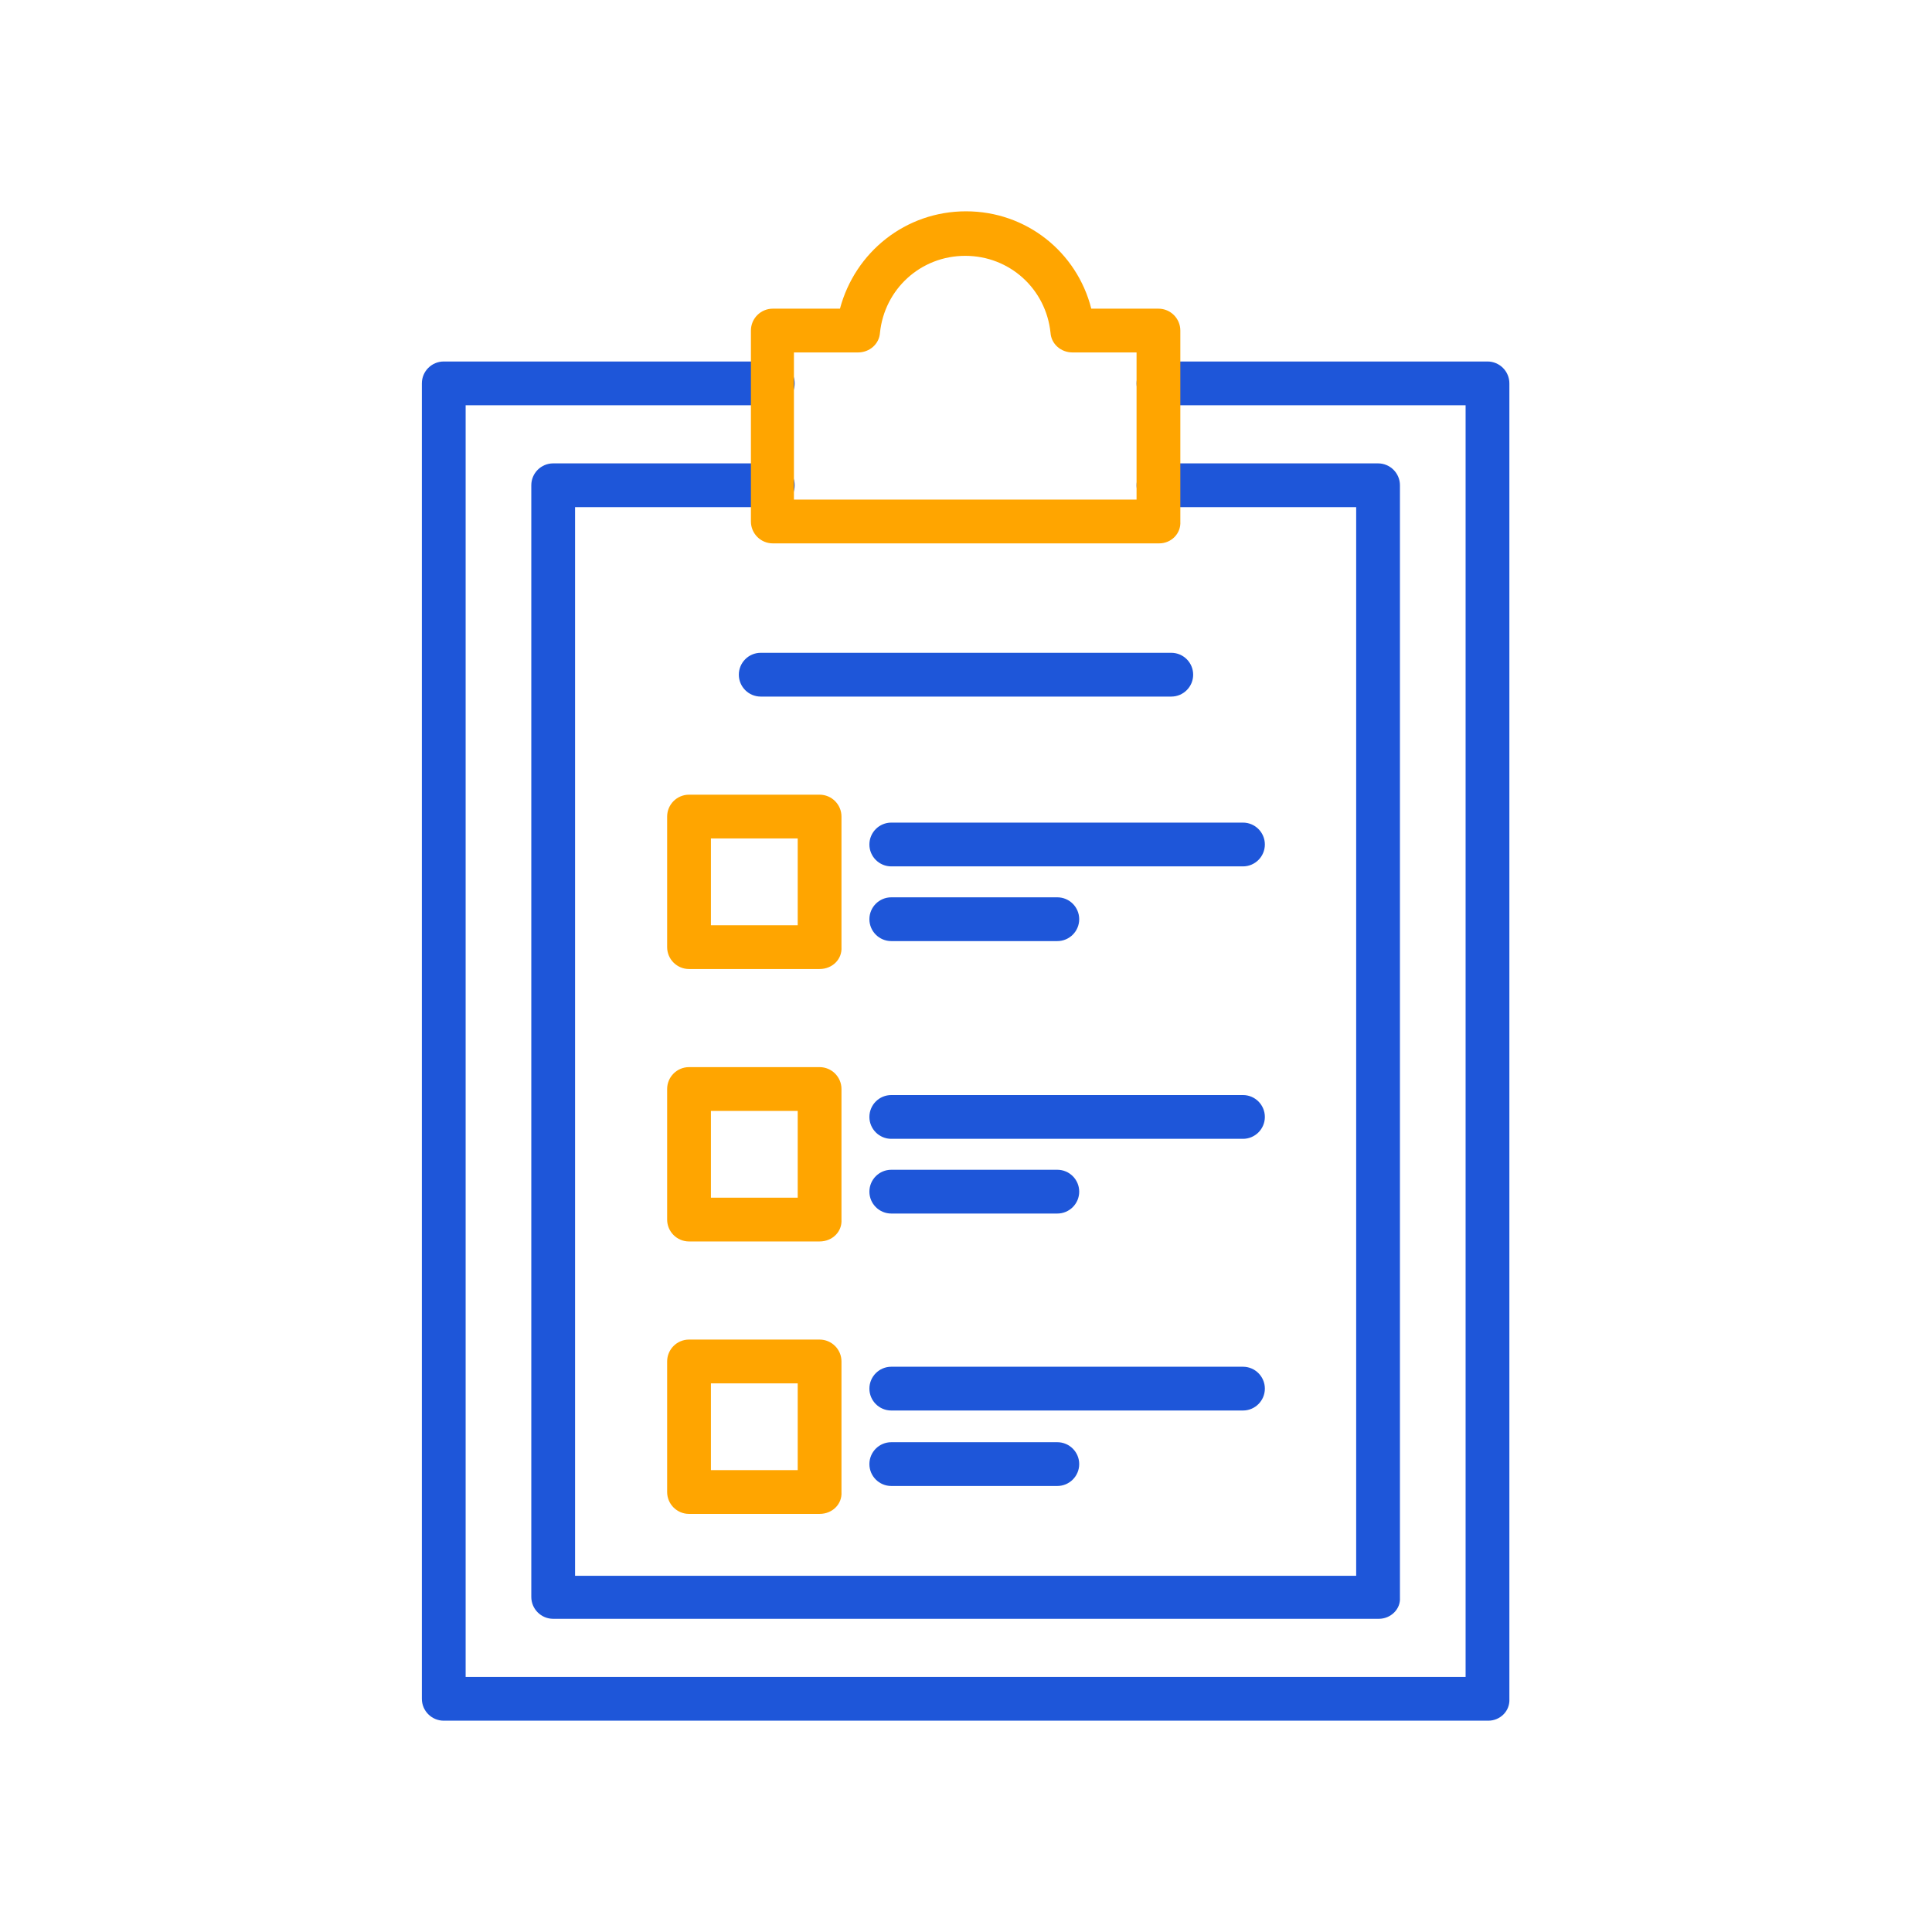
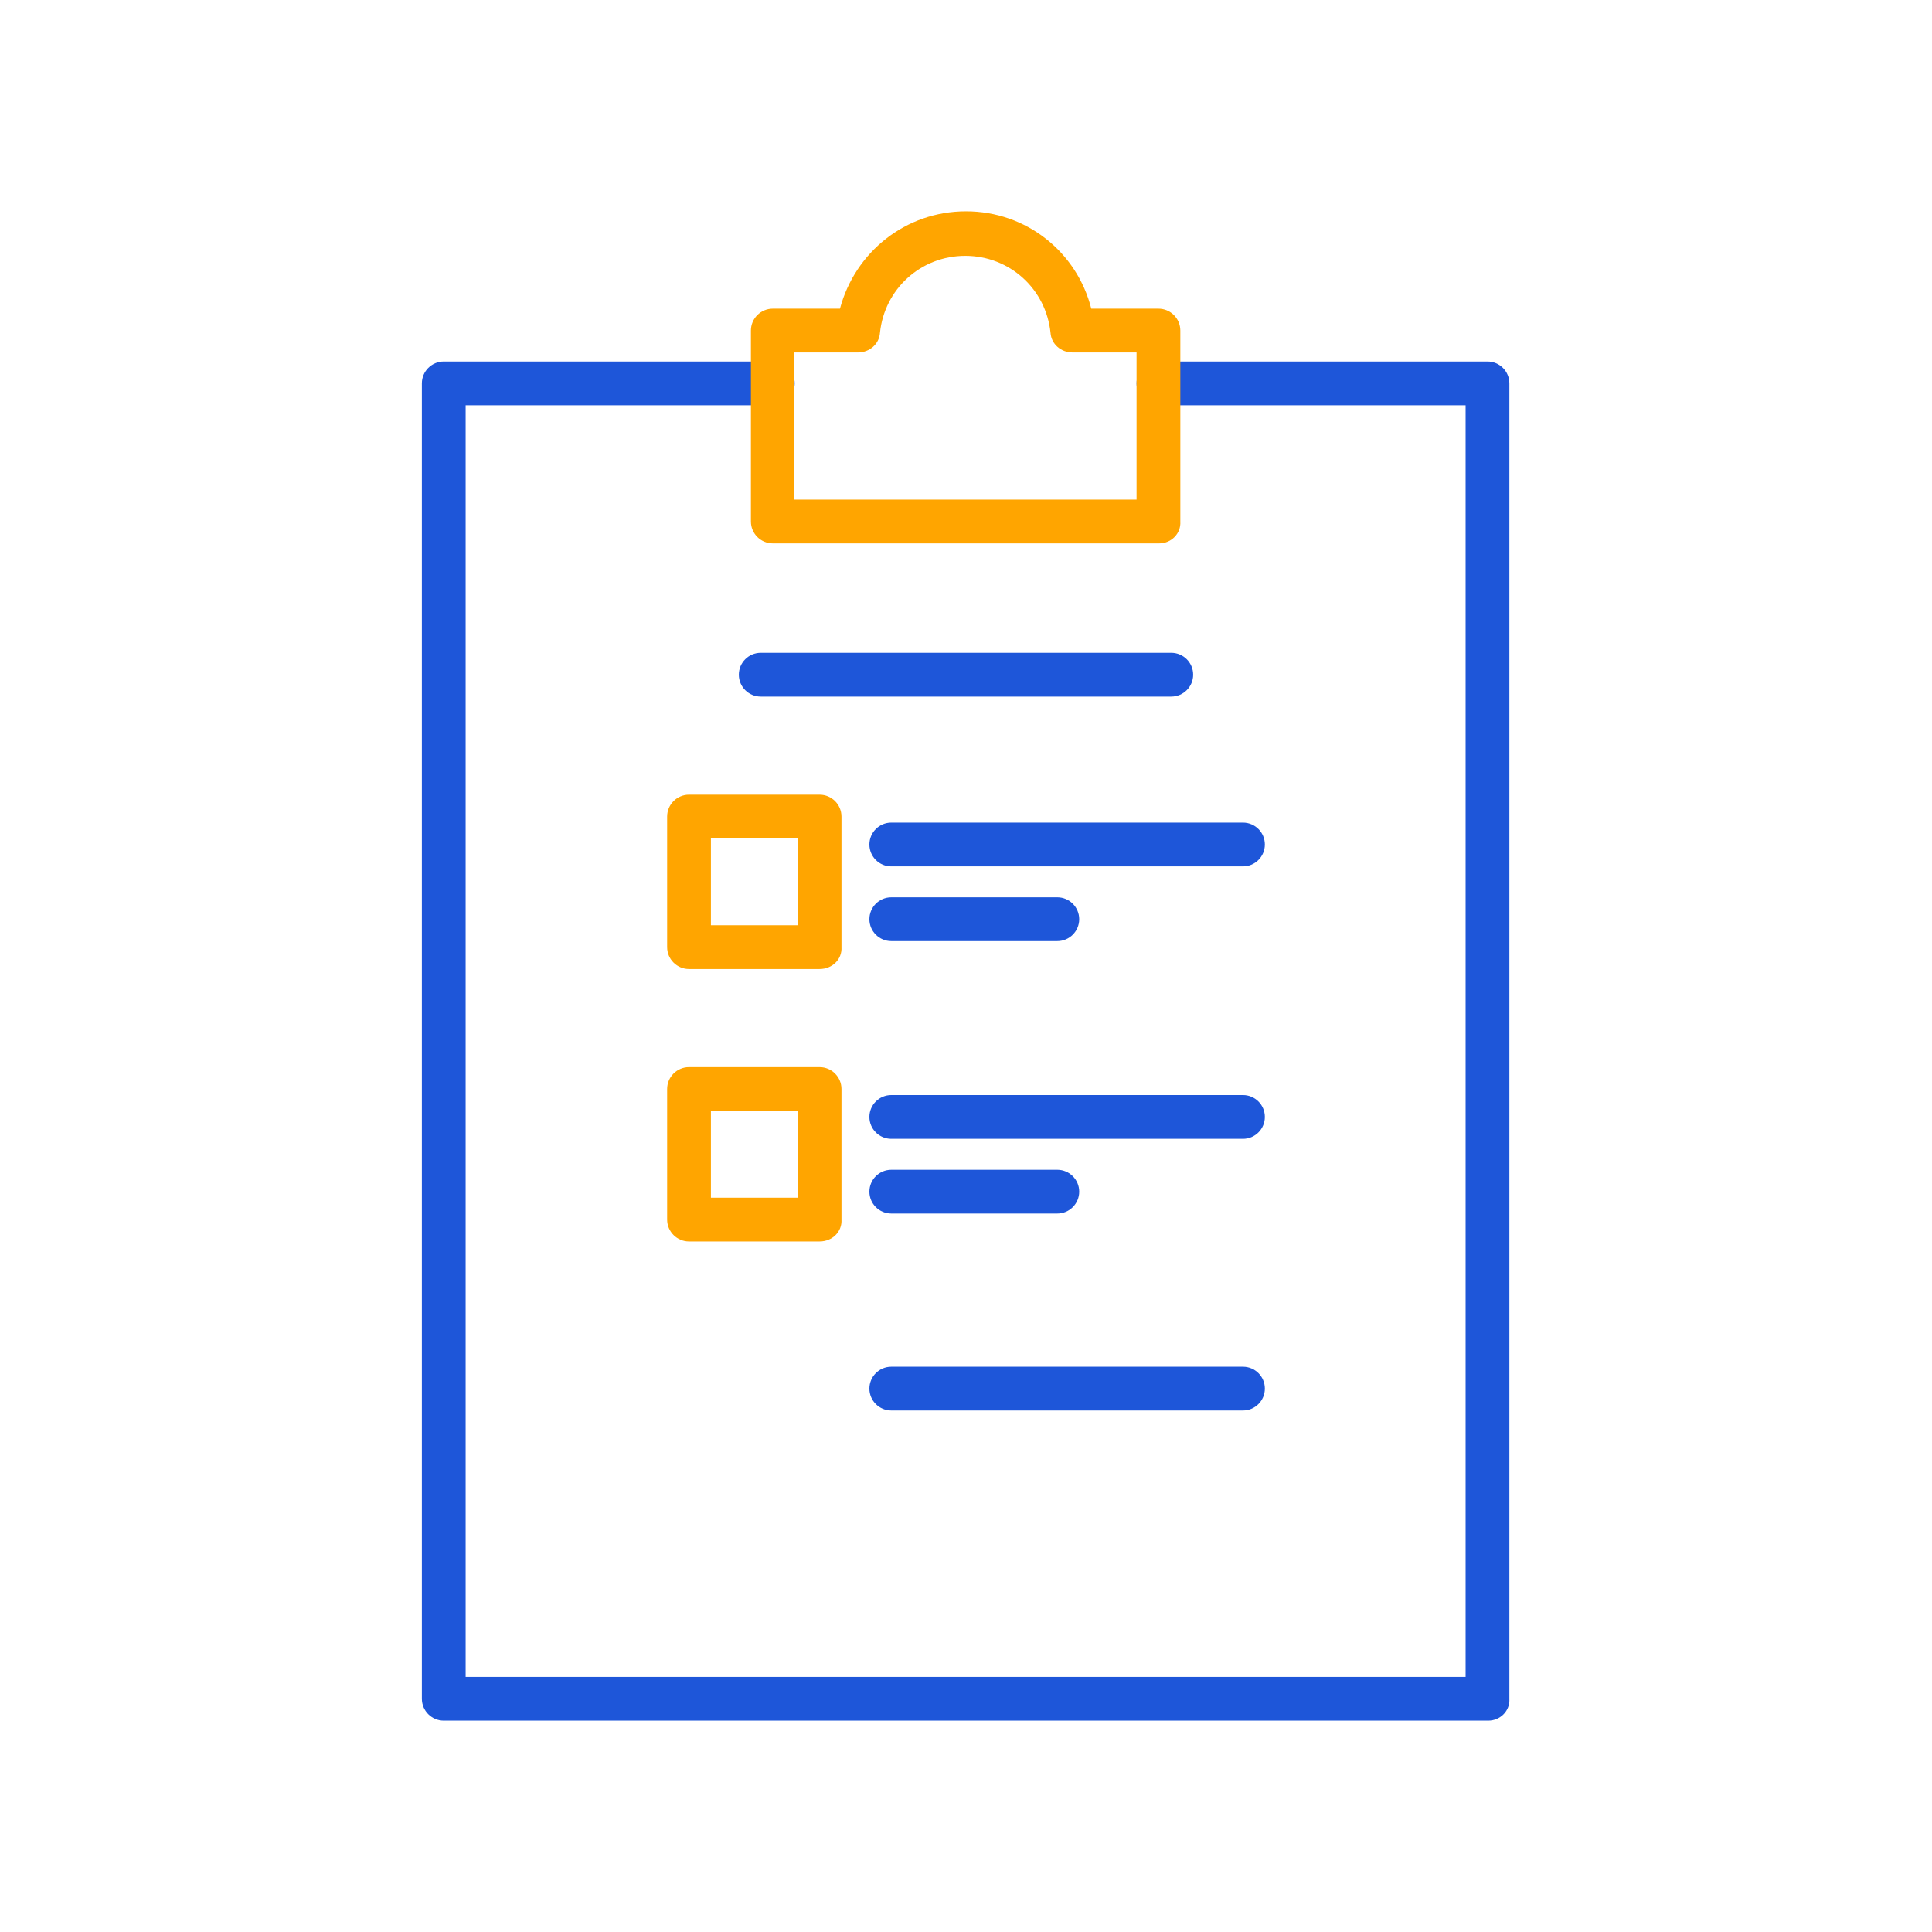
<svg xmlns="http://www.w3.org/2000/svg" version="1.1" x="0px" y="0px" viewBox="0 0 256 256" style="enable-background:new 0 0 256 256;" xml:space="preserve">
  <style type="text/css">
	.st0{display:none;fill:#231F20;}
	.st1{fill:#0D2436;}
	.st2{fill:#1E56D9;}
	.st3{fill:#FFA500;}
</style>
  <g id="Layer_1">
    <rect x="231" y="231" class="st0" width="25" height="25" />
  </g>
  <g id="Layer_2">
    <g>
      <g>
        <path class="st2" d="M197.2,228H58.8c-1.6,0-2.9-1.3-2.9-2.9V50.8c0-1.6,1.3-2.9,2.9-2.9h43.6c1.6,0,2.9,1.3,2.9,2.9     c0,1.6-1.3,2.9-2.9,2.9H61.7v168.5h132.5V53.7h-40.7c-1.6,0-2.9-1.3-2.9-2.9c0-1.6,1.3-2.9,2.9-2.9h43.6c1.6,0,2.9,1.3,2.9,2.9     v174.3C200.1,226.7,198.8,228,197.2,228z" />
      </g>
      <g>
-         <path class="st2" d="M182.7,214.5H73.3c-1.6,0-2.9-1.3-2.9-2.9V64.3c0-1.6,1.3-2.9,2.9-2.9h29.1c1.6,0,2.9,1.3,2.9,2.9     c0,1.6-1.3,2.9-2.9,2.9H76.2v141.6h103.5V67.2h-26.2c-1.6,0-2.9-1.3-2.9-2.9c0-1.6,1.3-2.9,2.9-2.9h29.1c1.6,0,2.9,1.3,2.9,2.9     v147.4C185.6,213.2,184.3,214.5,182.7,214.5z" />
-       </g>
+         </g>
      <g>
        <path class="st3" d="M153.6,72h-51.2c-1.6,0-2.9-1.3-2.9-2.9V43.8c0-1.6,1.3-2.9,2.9-2.9h8.9C113.3,33.4,120,28,128,28     c8,0,14.7,5.4,16.6,12.9h8.9c1.6,0,2.9,1.3,2.9,2.9v25.3C156.5,70.7,155.2,72,153.6,72z M105.3,66.2h45.3V46.7h-8.5     c-1.5,0-2.8-1.1-2.9-2.6c-0.6-5.8-5.4-10.2-11.3-10.2c-5.9,0-10.7,4.4-11.3,10.2c-0.1,1.5-1.4,2.6-2.9,2.6h-8.5V66.2z" />
      </g>
      <g>
        <path class="st2" d="M155.2,92.3h-54.4c-1.6,0-2.9-1.3-2.9-2.9s1.3-2.9,2.9-2.9h54.4c1.6,0,2.9,1.3,2.9,2.9     S156.8,92.3,155.2,92.3z" />
      </g>
      <g>
        <g>
          <path class="st3" d="M108.6,128.4H91.3c-1.6,0-2.9-1.3-2.9-2.9v-17.3c0-1.6,1.3-2.9,2.9-2.9h17.3c1.6,0,2.9,1.3,2.9,2.9v17.3      C111.6,127.1,110.3,128.4,108.6,128.4z M94.2,122.6h11.5v-11.5H94.2V122.6z" />
        </g>
        <g>
          <path class="st3" d="M108.6,164.5H91.3c-1.6,0-2.9-1.3-2.9-2.9v-17.3c0-1.6,1.3-2.9,2.9-2.9h17.3c1.6,0,2.9,1.3,2.9,2.9v17.3      C111.6,163.2,110.3,164.5,108.6,164.5z M94.2,158.7h11.5v-11.5H94.2V158.7z" />
        </g>
        <g>
-           <path class="st3" d="M108.6,200.6H91.3c-1.6,0-2.9-1.3-2.9-2.9v-17.3c0-1.6,1.3-2.9,2.9-2.9h17.3c1.6,0,2.9,1.3,2.9,2.9v17.3      C111.6,199.3,110.3,200.6,108.6,200.6z M94.2,194.8h11.5v-11.5H94.2V194.8z" />
-         </g>
+           </g>
        <g>
          <path class="st2" d="M164.7,114.8h-46.6c-1.6,0-2.9-1.3-2.9-2.9s1.3-2.9,2.9-2.9h46.6c1.6,0,2.9,1.3,2.9,2.9      S166.3,114.8,164.7,114.8z" />
        </g>
        <g>
          <path class="st2" d="M140.1,124.7h-22c-1.6,0-2.9-1.3-2.9-2.9c0-1.6,1.3-2.9,2.9-2.9h22c1.6,0,2.9,1.3,2.9,2.9      C143,123.4,141.7,124.7,140.1,124.7z" />
        </g>
        <g>
          <path class="st2" d="M164.7,150.9h-46.6c-1.6,0-2.9-1.3-2.9-2.9c0-1.6,1.3-2.9,2.9-2.9h46.6c1.6,0,2.9,1.3,2.9,2.9      C167.6,149.6,166.3,150.9,164.7,150.9z" />
        </g>
        <g>
          <path class="st2" d="M140.1,160.8h-22c-1.6,0-2.9-1.3-2.9-2.9c0-1.6,1.3-2.9,2.9-2.9h22c1.6,0,2.9,1.3,2.9,2.9      C143,159.5,141.7,160.8,140.1,160.8z" />
        </g>
        <g>
          <path class="st2" d="M164.7,186.9h-46.6c-1.6,0-2.9-1.3-2.9-2.9c0-1.6,1.3-2.9,2.9-2.9h46.6c1.6,0,2.9,1.3,2.9,2.9      C167.6,185.6,166.3,186.9,164.7,186.9z" />
        </g>
        <g>
-           <path class="st2" d="M140.1,196.9h-22c-1.6,0-2.9-1.3-2.9-2.9c0-1.6,1.3-2.9,2.9-2.9h22c1.6,0,2.9,1.3,2.9,2.9      C143,195.6,141.7,196.9,140.1,196.9z" />
-         </g>
+           </g>
      </g>
    </g>
  </g>
</svg>